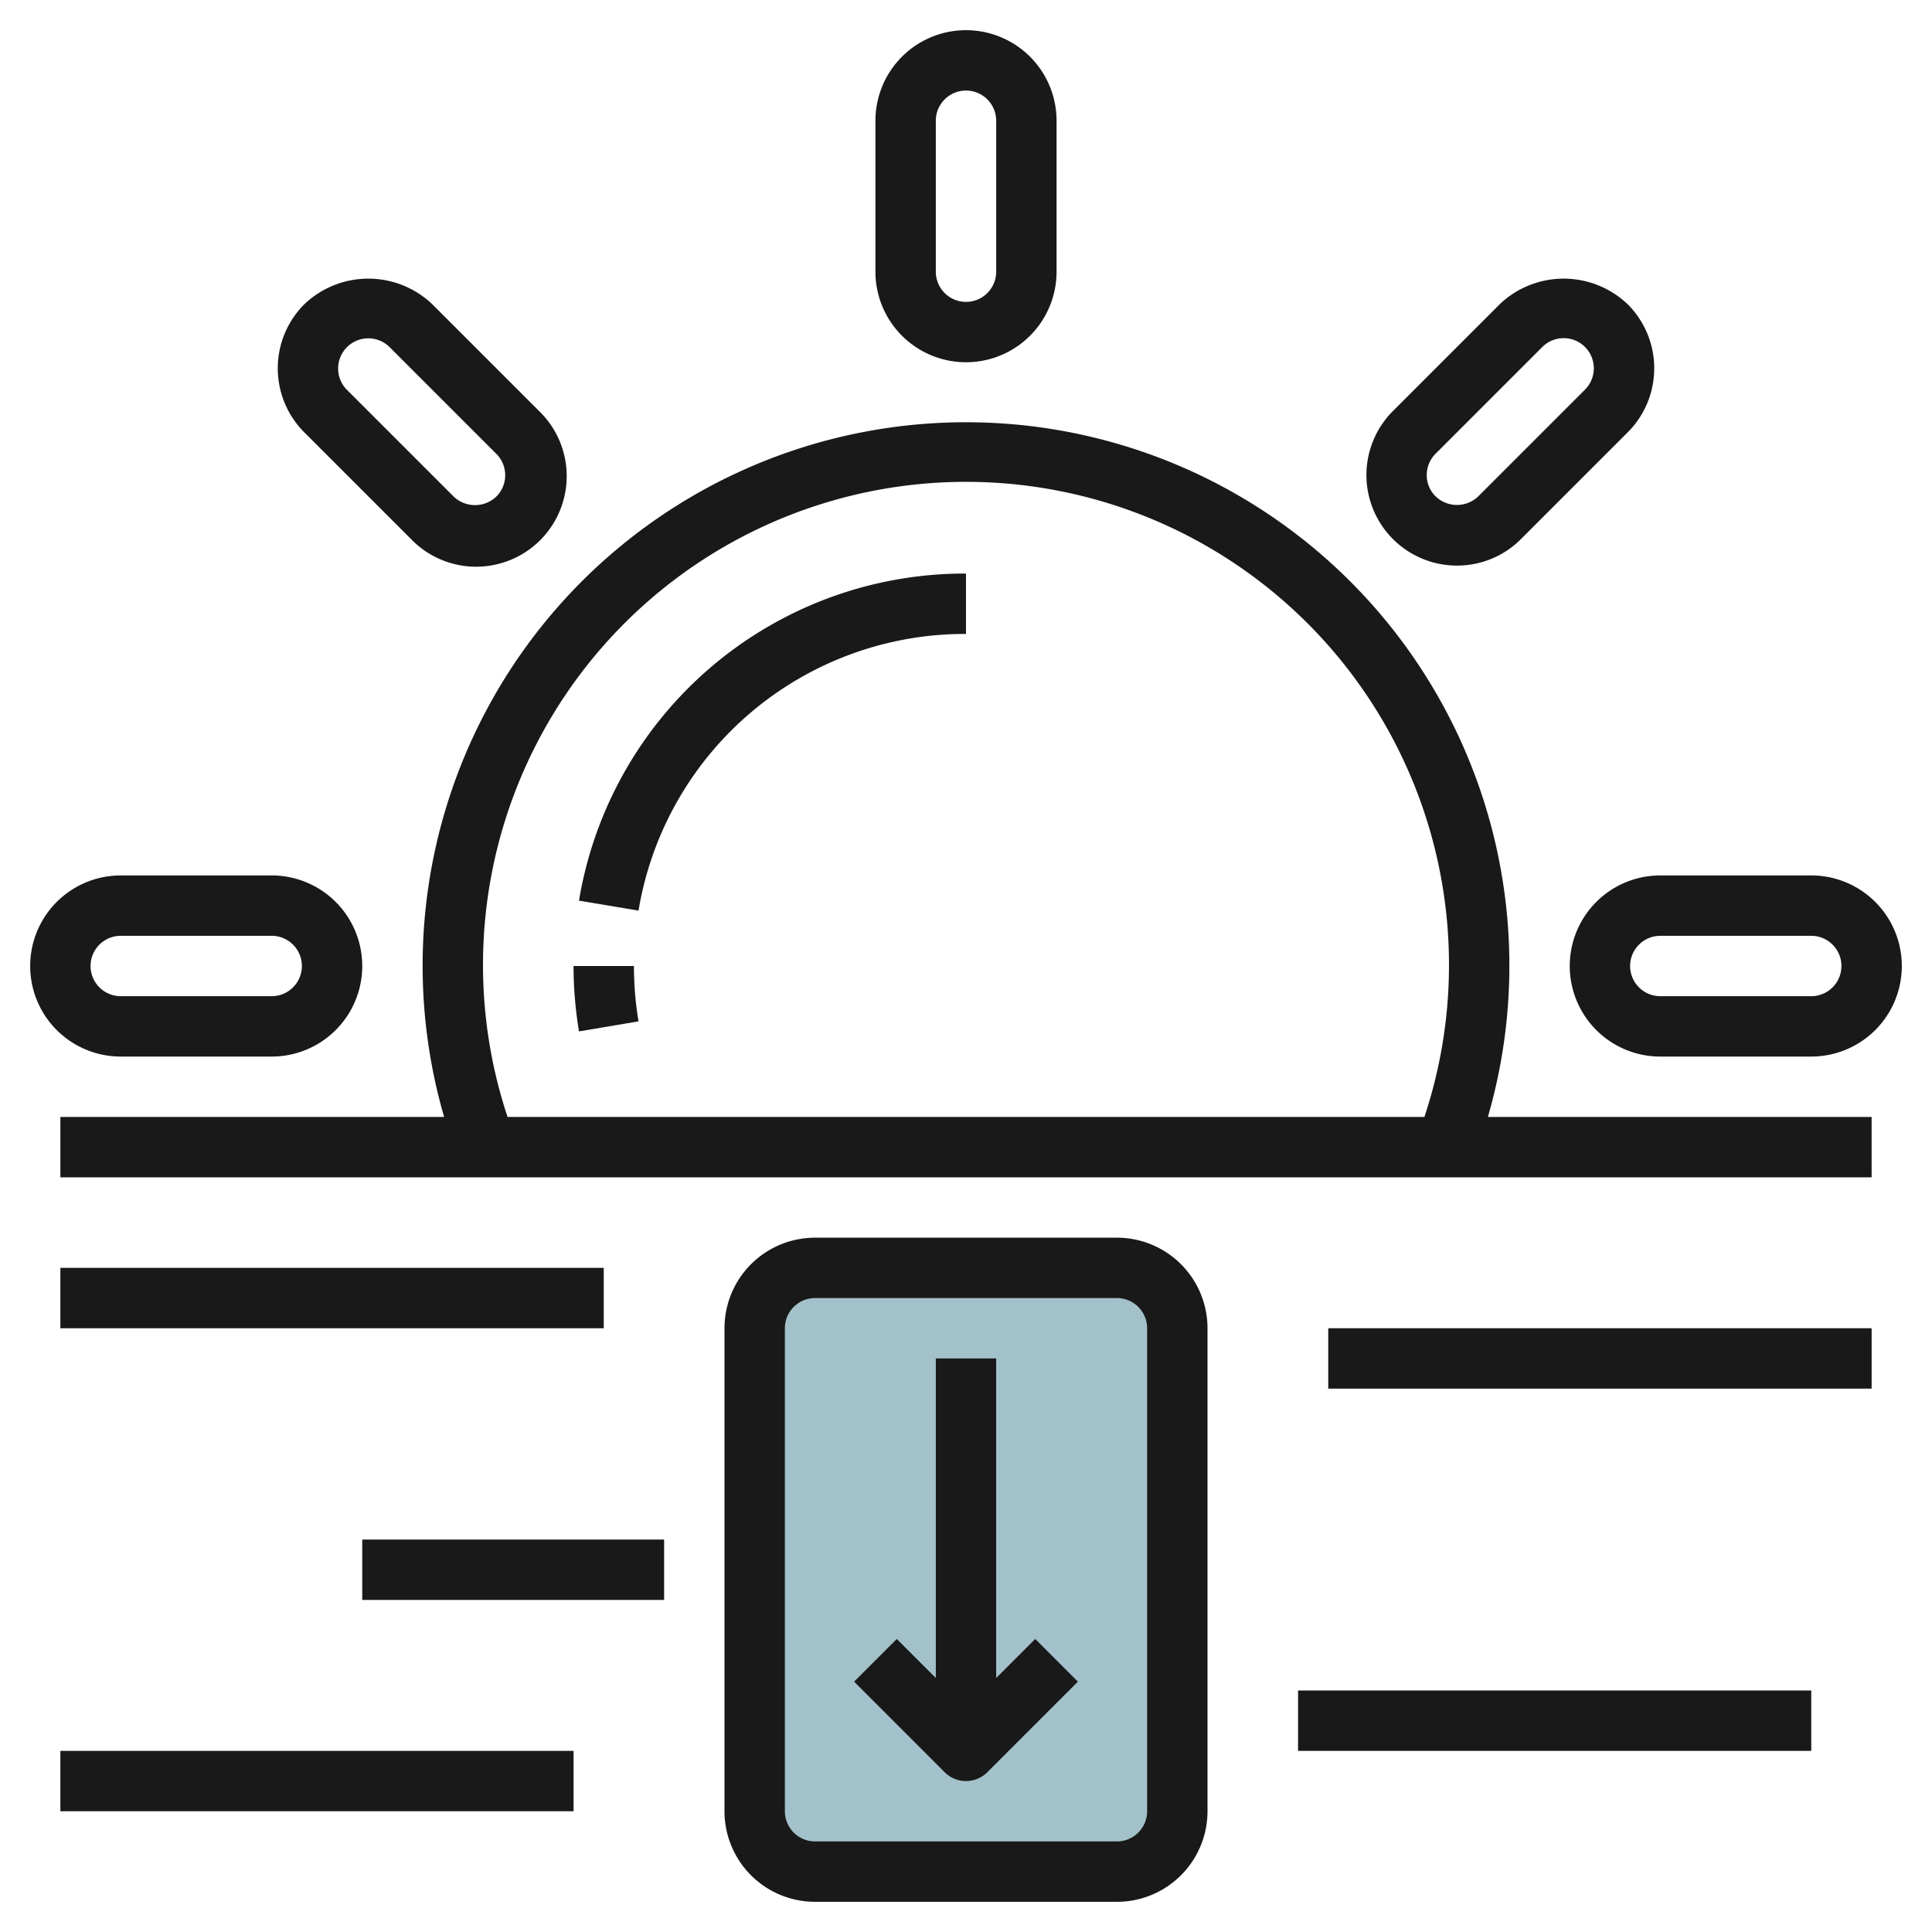
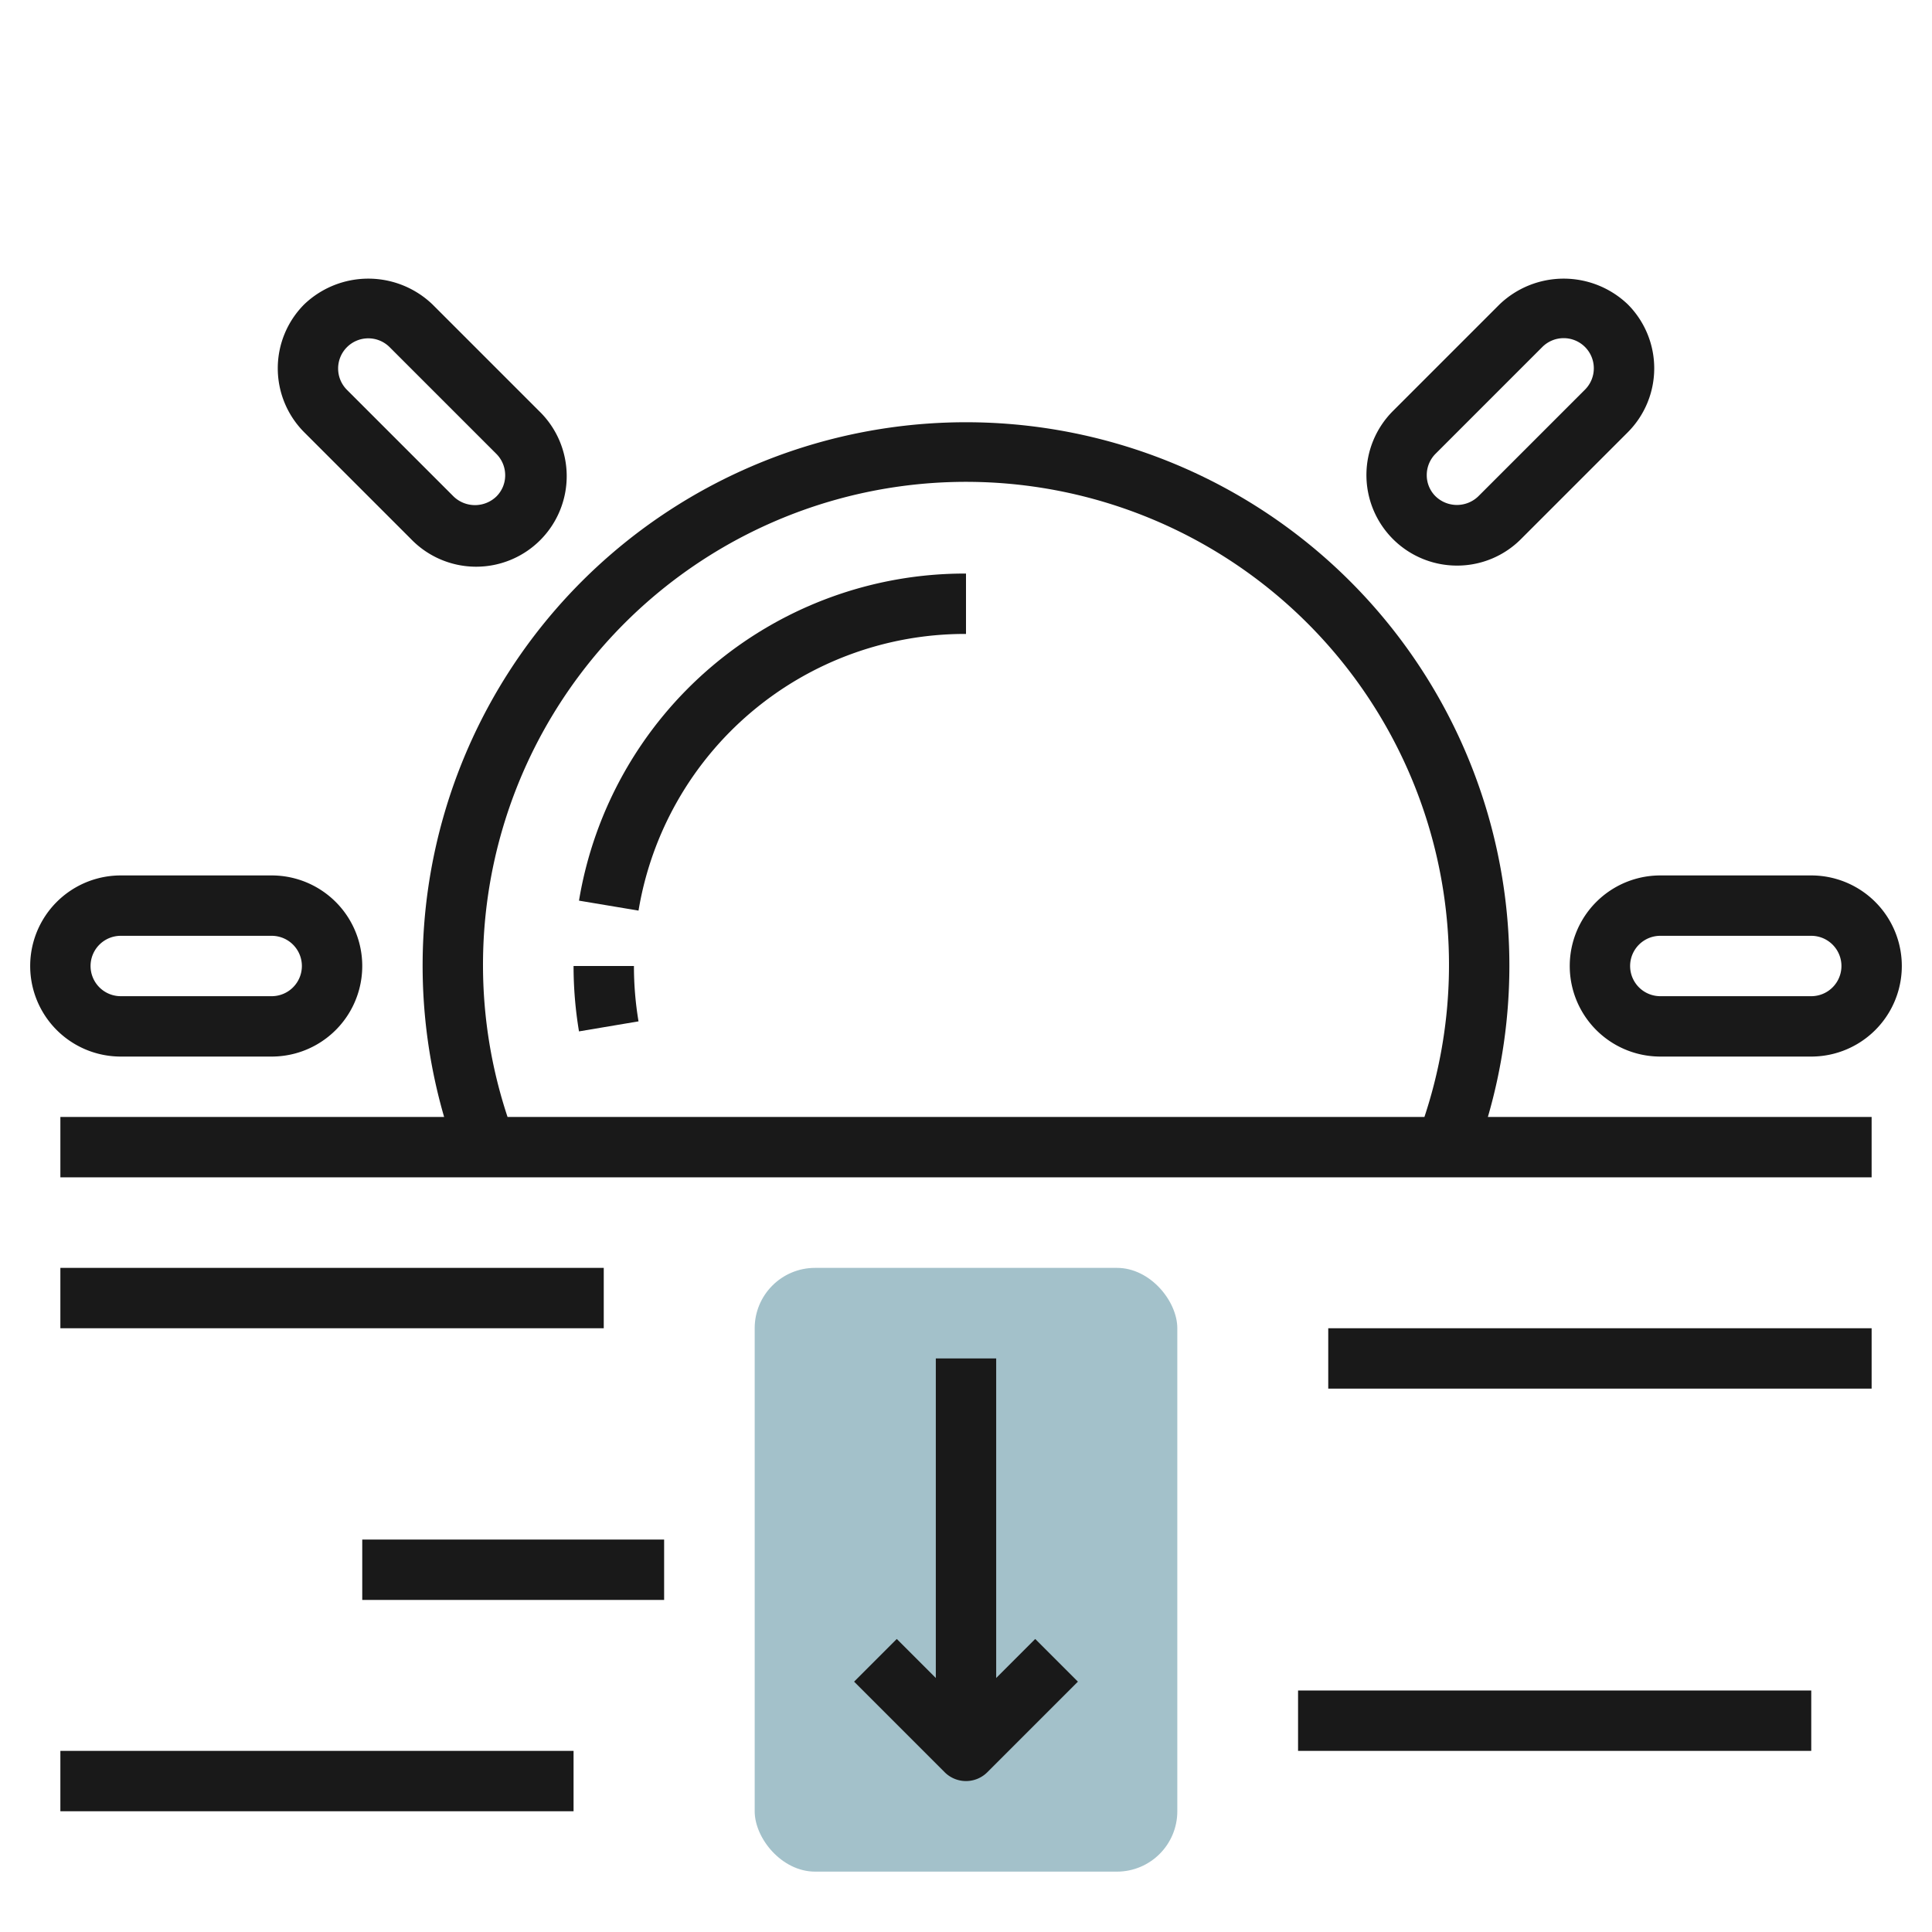
<svg xmlns="http://www.w3.org/2000/svg" height="512" viewBox="0 0 64 64" width="512">
  <g id="Layer_30" data-name="Layer 30">
    <rect fill="#a3c1ca" height="20" rx="2" width="14" x="25" y="42" />
    <g fill="#191919">
      <path d="m50 32a18 18 0 1 0 -35.288 5h-12.712v2h60v-2h-12.712a17.961 17.961 0 0 0 .712-5zm-34 0a16 16 0 1 1 31.186 5h-30.373a15.98 15.98 0 0 1 -.813-5z" />
-       <path d="m32 12a3 3 0 0 0 3-3v-5a3 3 0 0 0 -6 0v5a3 3 0 0 0 3 3zm-1-8a1 1 0 0 1 2 0v5a1 1 0 0 1 -2 0z" />
      <path d="m60 29h-5a3 3 0 0 0 0 6h5a3 3 0 0 0 0-6zm0 4h-5a1 1 0 0 1 0-2h5a1 1 0 0 1 0 2z" />
      <path d="m9 35a3 3 0 0 0 0-6h-5a3 3 0 0 0 0 6zm-6-3a1 1 0 0 1 1-1h5a1 1 0 0 1 0 2h-5a1 1 0 0 1 -1-1z" />
      <path d="m13.615 17.857a3 3 0 1 0 4.242-4.242l-3.535-3.535a3.072 3.072 0 0 0 -4.242 0 3 3 0 0 0 0 4.242zm-2.121-6.357a1 1 0 0 1 1.413 0l3.535 3.535a1 1 0 0 1 .293.707.984.984 0 0 1 -.294.707 1.022 1.022 0 0 1 -1.413 0l-3.535-3.535a1 1 0 0 1 0-1.413z" />
      <path d="m48.264 18.736a2.981 2.981 0 0 0 2.121-.879l3.535-3.535a3 3 0 0 0 0-4.242 3.072 3.072 0 0 0 -4.242 0l-3.535 3.535a3 3 0 0 0 2.121 5.121zm-.707-3.707 3.535-3.535a1 1 0 0 1 1.413 0 1 1 0 0 1 0 1.413l-3.535 3.535a1.019 1.019 0 0 1 -1.414 0 .983.983 0 0 1 -.293-.706 1 1 0 0 1 .294-.707z" />
-       <path d="m37 41h-10a3 3 0 0 0 -3 3v16a3 3 0 0 0 3 3h10a3 3 0 0 0 3-3v-16a3 3 0 0 0 -3-3zm1 19a1 1 0 0 1 -1 1h-10a1 1 0 0 1 -1-1v-16a1 1 0 0 1 1-1h10a1 1 0 0 1 1 1z" />
      <path d="m33 55.586v-10.586h-2v10.586l-1.293-1.293-1.414 1.414 3 3a1 1 0 0 0 1.414 0l3-3-1.414-1.414z" />
      <path d="m2 42h18v2h-18z" />
      <path d="m44 44h18v2h-18z" />
      <path d="m12 51h10v2h-10z" />
      <path d="m43 56h17v2h-17z" />
      <path d="m2 58h17v2h-17z" />
      <path d="m19 32a13.136 13.136 0 0 0 .18 2.166l1.972-.332a11.1 11.1 0 0 1 -.152-1.834z" />
      <path d="m19.18 29.835 1.972.33a10.959 10.959 0 0 1 10.848-9.165v-2a12.954 12.954 0 0 0 -12.82 10.835z" />
    </g>
  </g>
</svg>